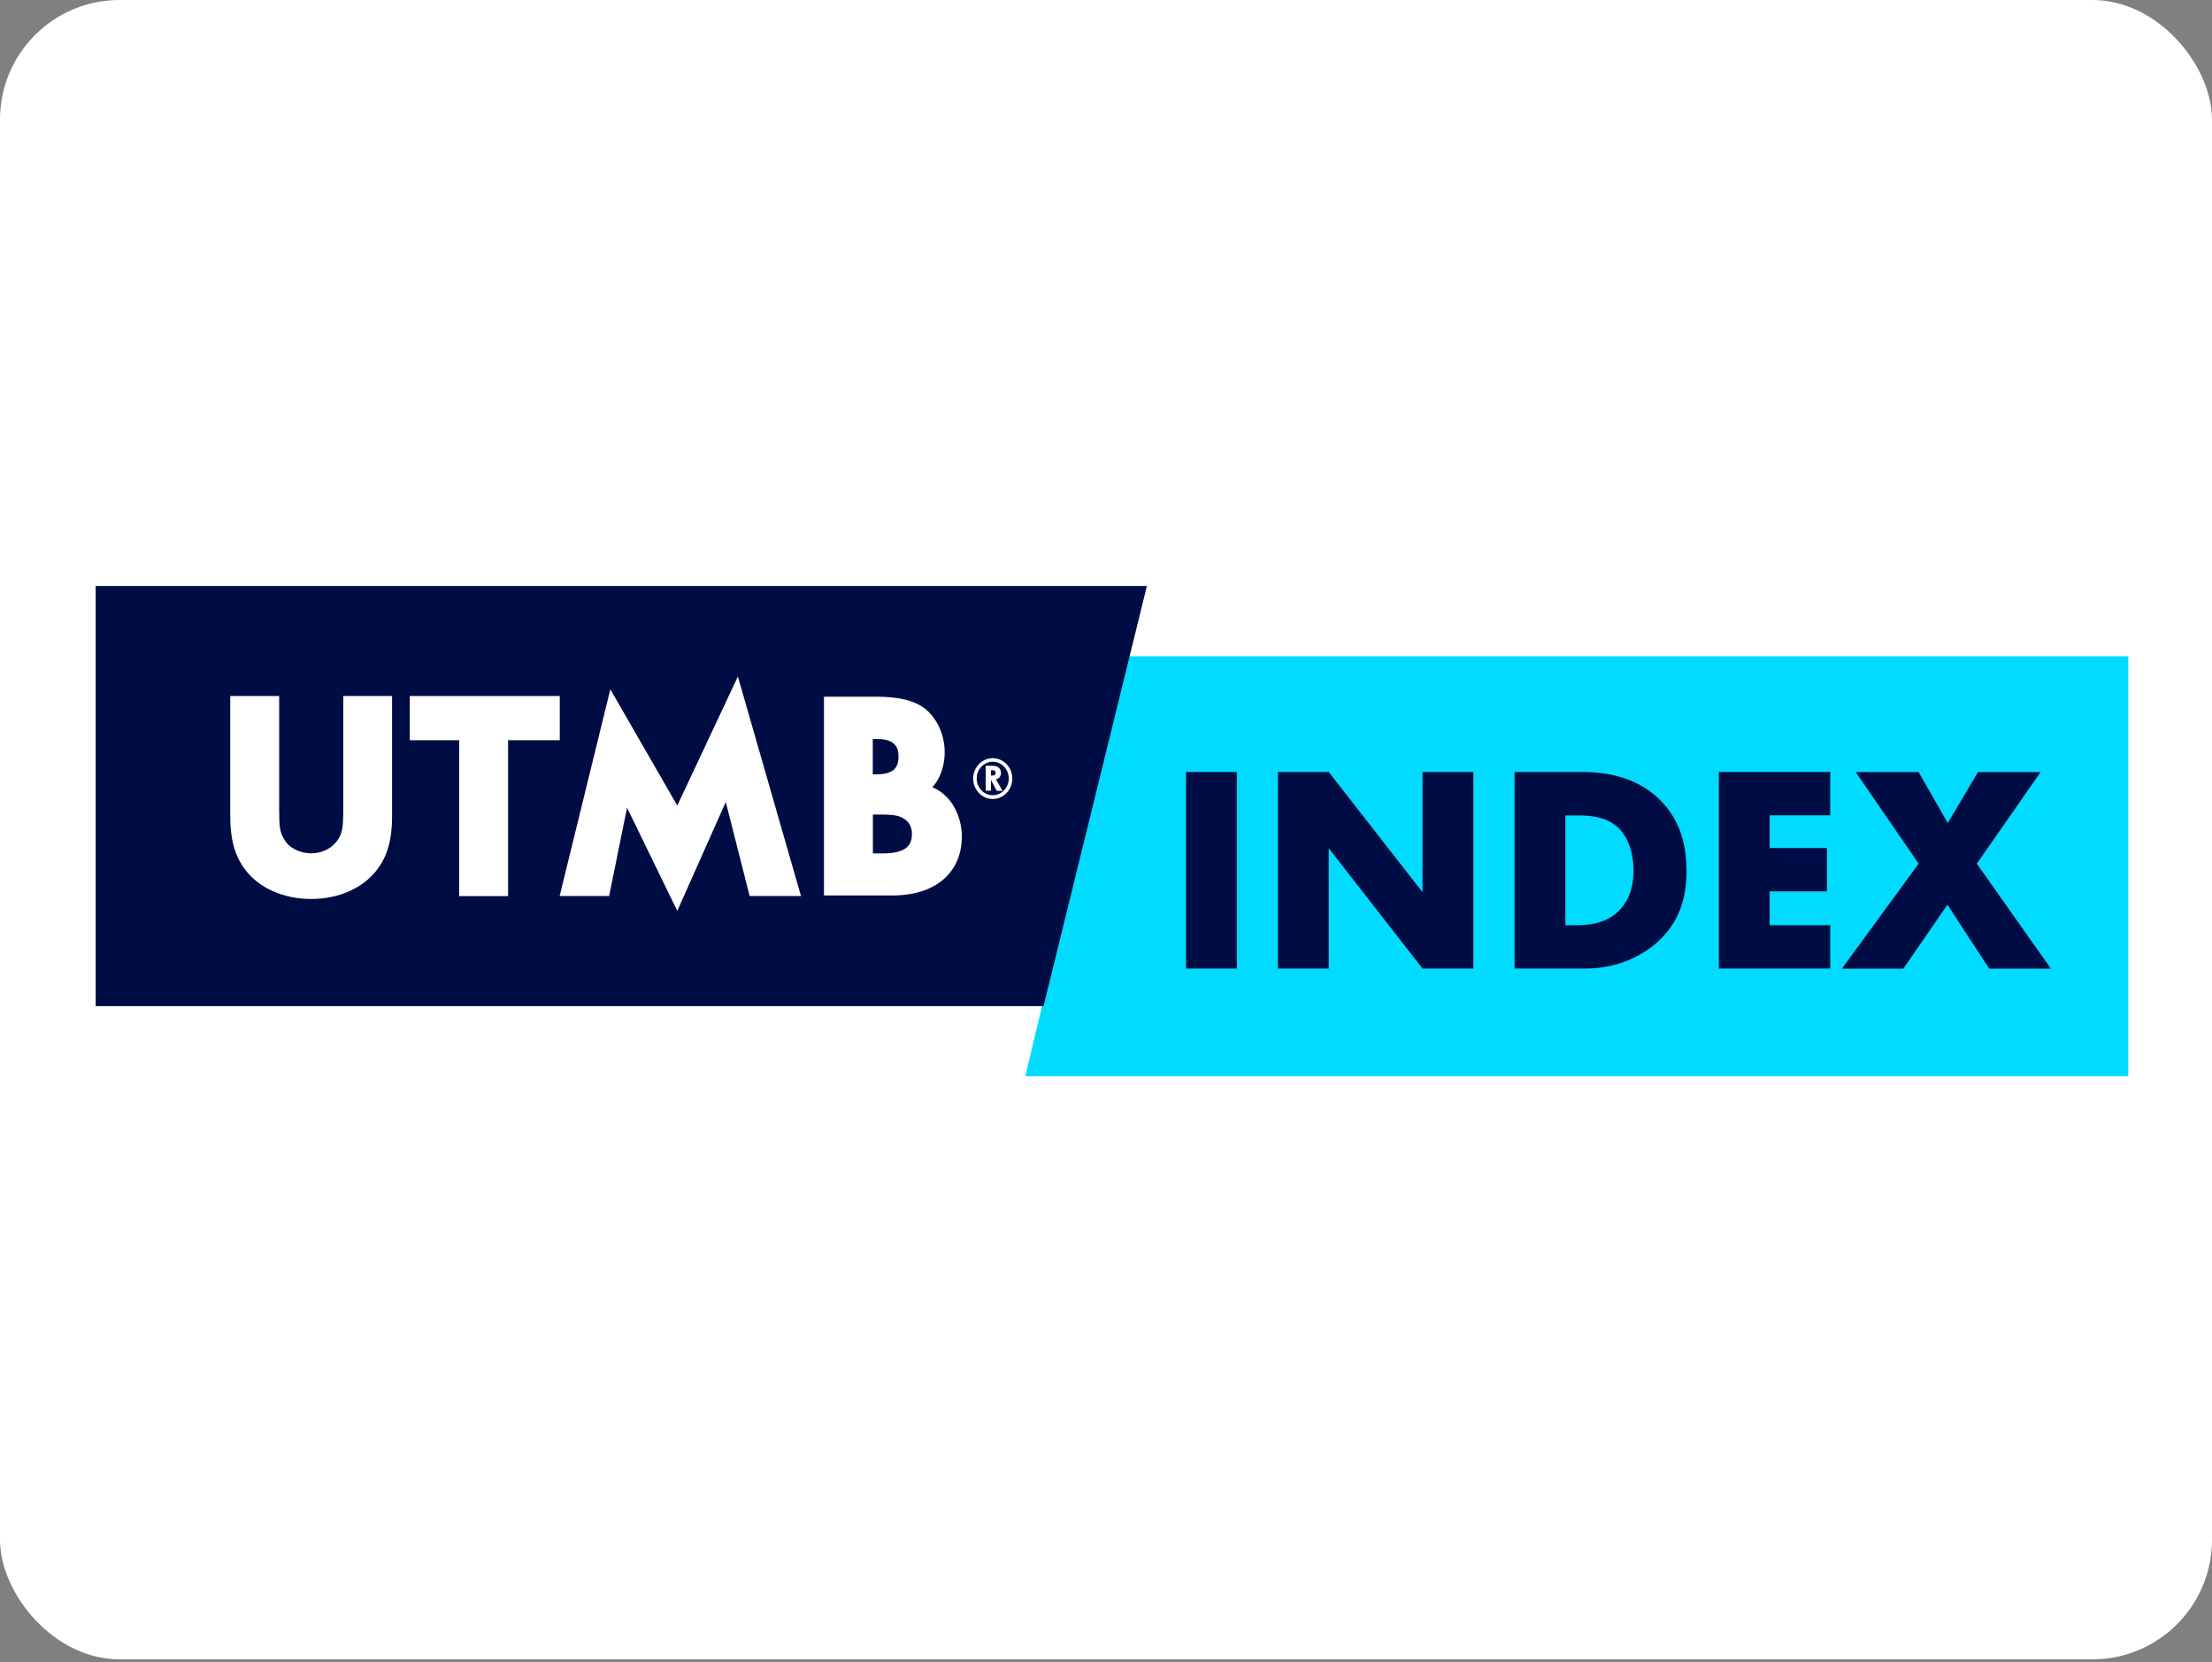
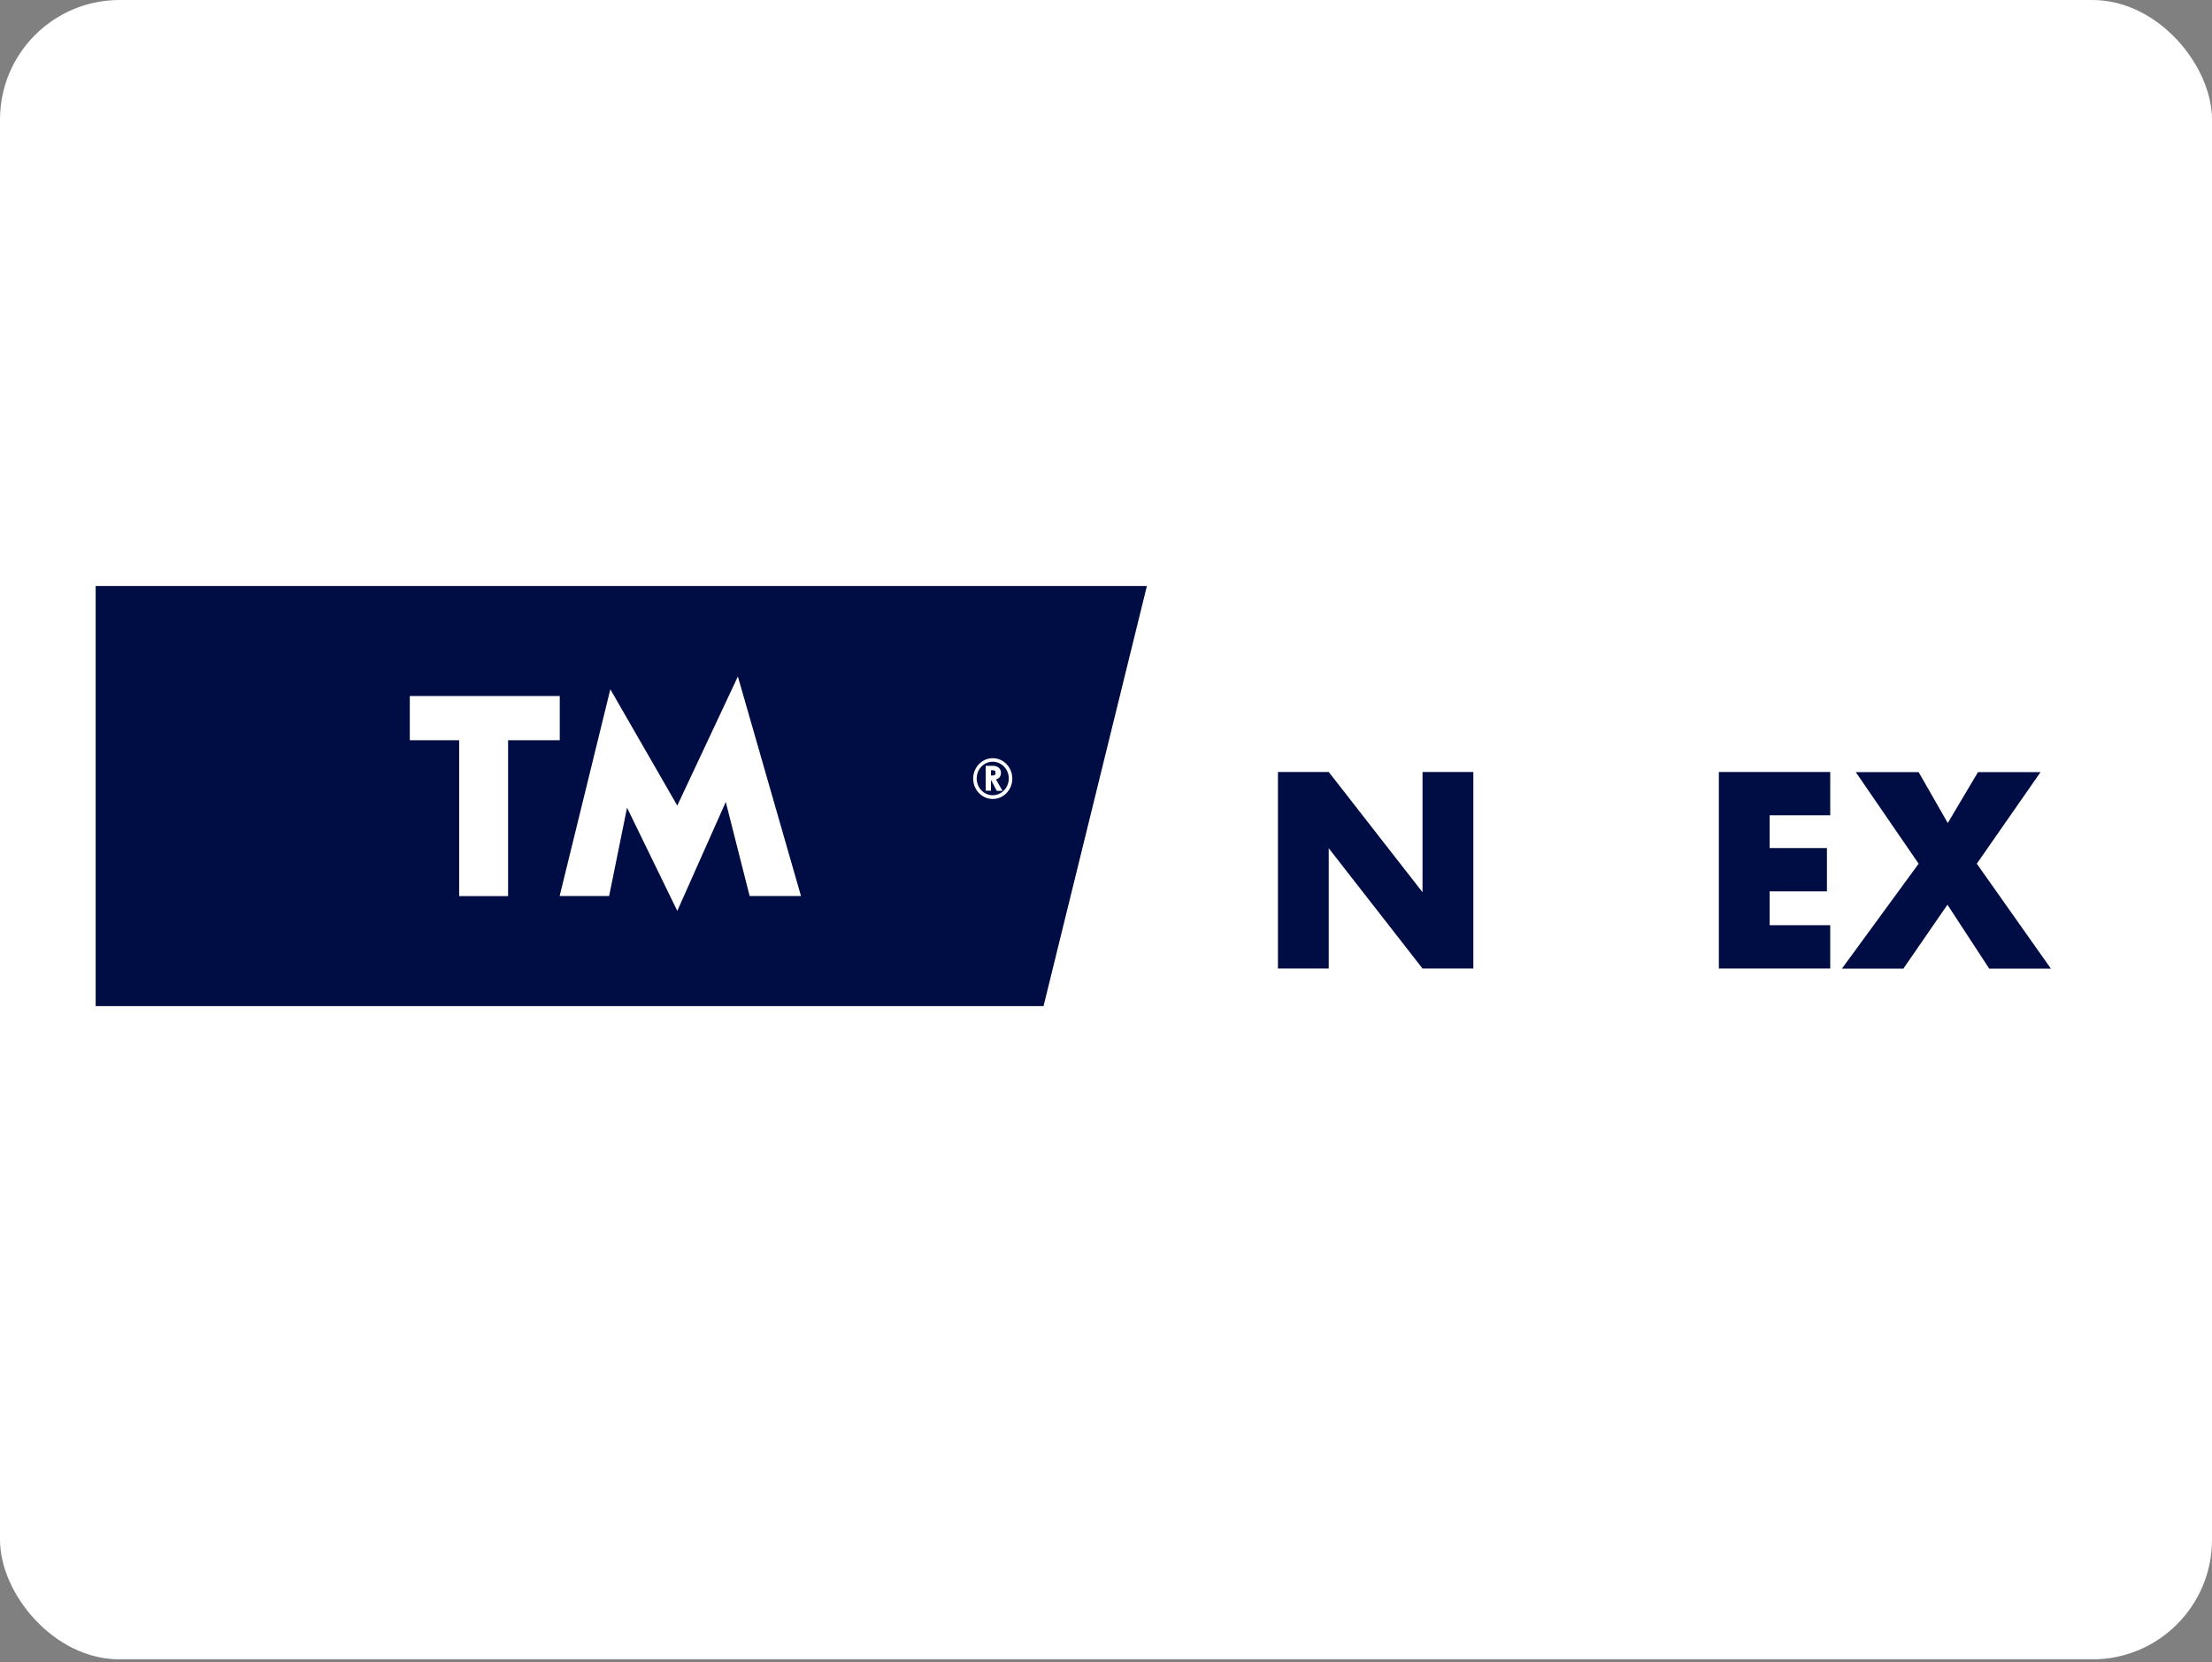
<svg xmlns="http://www.w3.org/2000/svg" width="185" height="139" viewBox="0 0 185 139" fill="none">
  <rect x="0" y="0" width="185" height="139" fill="#808080" stroke="none" />
  <rect width="185" height="138.75" rx="10" fill="white" />
-   <path d="M94.145 54.871L85.749 89.999H178V54.871H94.145Z" fill="#00DBFF" />
  <path d="M8 49V84.128H87.276L95.92 49H8Z" fill="#000D44" />
-   <path d="M103.442 64.551V80.986H99.193V64.551H103.442Z" fill="#000D44" />
+   <path d="M103.442 64.551V80.986V64.551H103.442Z" fill="#000D44" />
  <path d="M106.881 80.986V64.551H111.129L118.973 74.607V64.551H123.222V80.986H118.973L111.129 70.929V80.986H106.881Z" fill="#000D44" />
-   <path d="M126.67 80.986V64.551H132.252C133.898 64.551 136.647 64.772 138.762 66.818C140.684 68.662 141.052 71.031 141.052 72.81C141.052 74.976 140.509 76.902 138.909 78.497C137.604 79.806 135.415 80.986 132.62 80.986H126.67ZM130.918 77.363H131.783C132.813 77.363 134.266 77.262 135.369 76.183C135.912 75.667 136.62 74.635 136.62 72.81C136.62 71.28 136.151 69.98 135.341 69.215C134.33 68.275 133.006 68.183 131.948 68.183H130.918V77.373V77.363Z" fill="#000D44" />
  <path d="M153.071 68.173H148.004V70.911H152.795V74.534H148.004V77.363H153.071V80.986H143.756V64.551H153.071V68.173Z" fill="#000D44" />
  <path d="M160.464 72.22L155.205 64.561H160.464L162.901 68.819L165.43 64.561H170.662L165.329 72.22L171.527 80.996H166.368L162.874 75.649L159.186 80.996H154.046L160.464 72.22Z" fill="#000D44" />
-   <path d="M28.709 58.199V67.638C28.709 69.233 28.617 69.611 28.304 70.154C27.826 70.901 26.98 71.353 26.024 71.353C25.067 71.353 24.157 70.892 23.762 70.173C23.403 69.565 23.348 69.177 23.348 67.638V58.199H19.256V68.246C19.256 70.191 19.642 71.574 20.506 72.717C21.656 74.256 23.716 75.169 26.024 75.169C28.332 75.169 30.373 74.256 31.541 72.717C32.406 71.574 32.792 70.191 32.792 68.246V58.199H28.709Z" fill="white" />
  <path d="M34.273 58.199V61.895H38.401V74.929H42.493V61.895H46.815V58.199H34.273Z" fill="white" />
  <path d="M52.443 67.537L50.944 74.921H46.806L51.045 57.638L56.645 67.362L61.712 56.568L66.99 74.921H62.696L60.7 67.058L56.645 76.165L52.443 67.537Z" fill="white" />
-   <path d="M73.004 68.109H73.593C74.834 68.109 75.202 68.202 75.616 68.469C76.048 68.746 76.269 69.179 76.269 69.723C76.269 70.534 75.974 71.363 73.777 71.363H73.004V68.109ZM73.004 61.795H73.354C74.945 61.795 75.147 62.579 75.147 63.27C75.147 63.962 74.945 64.745 73.326 64.745H72.995V61.805L73.004 61.795ZM68.912 58.256V74.875H74.659C78.227 74.875 80.444 72.976 80.444 69.935C80.444 68.69 79.956 67.427 79.174 66.644C78.788 66.257 78.448 66.017 77.97 65.823C78.099 65.695 78.2 65.556 78.31 65.4C78.751 64.745 79.009 63.814 79.009 62.911C79.009 61.491 78.402 60.109 77.409 59.297C76.508 58.578 75.202 58.256 73.28 58.256H68.912Z" fill="white" />
  <path d="M83.027 66.809C82.126 66.809 81.391 66.044 81.391 65.104C81.391 64.163 82.126 63.398 83.027 63.398C83.929 63.398 84.664 64.163 84.664 65.104C84.664 66.044 83.929 66.809 83.027 66.809ZM83.027 63.693C82.283 63.693 81.685 64.32 81.685 65.094C81.685 65.869 82.292 66.496 83.027 66.496C83.763 66.496 84.37 65.869 84.37 65.094C84.37 64.32 83.763 63.693 83.027 63.693ZM83.359 66.118L82.88 65.205V66.118H82.439V64.034H83.046C83.496 64.034 83.717 64.311 83.717 64.624C83.717 64.901 83.552 65.122 83.294 65.168L83.846 66.127H83.349L83.359 66.118ZM83 64.403H82.88V64.846H83C83.165 64.846 83.266 64.799 83.266 64.643C83.266 64.449 83.175 64.403 83 64.403Z" fill="white" />
</svg>